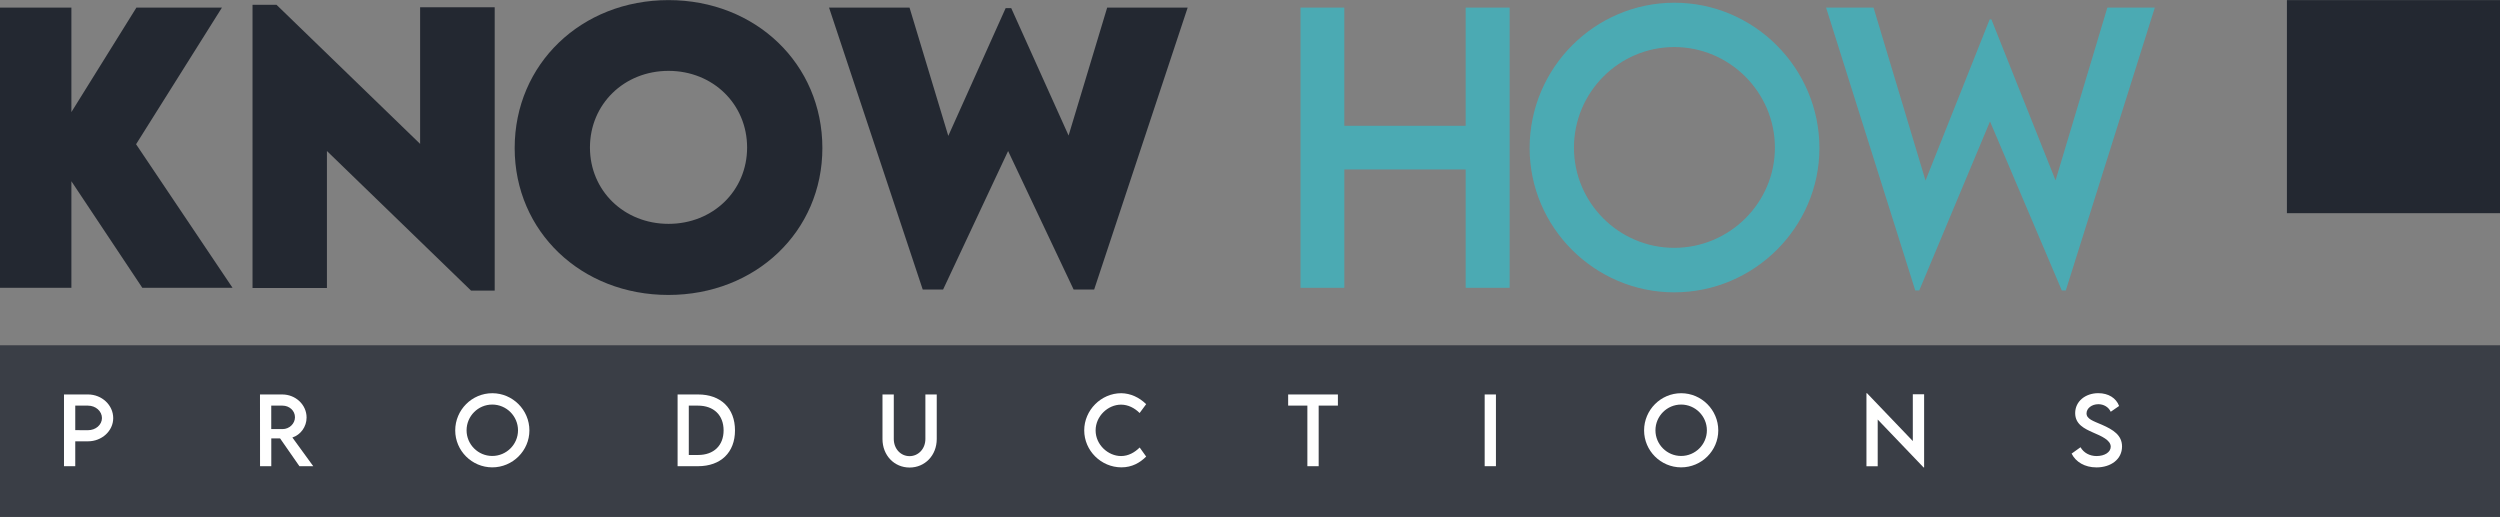
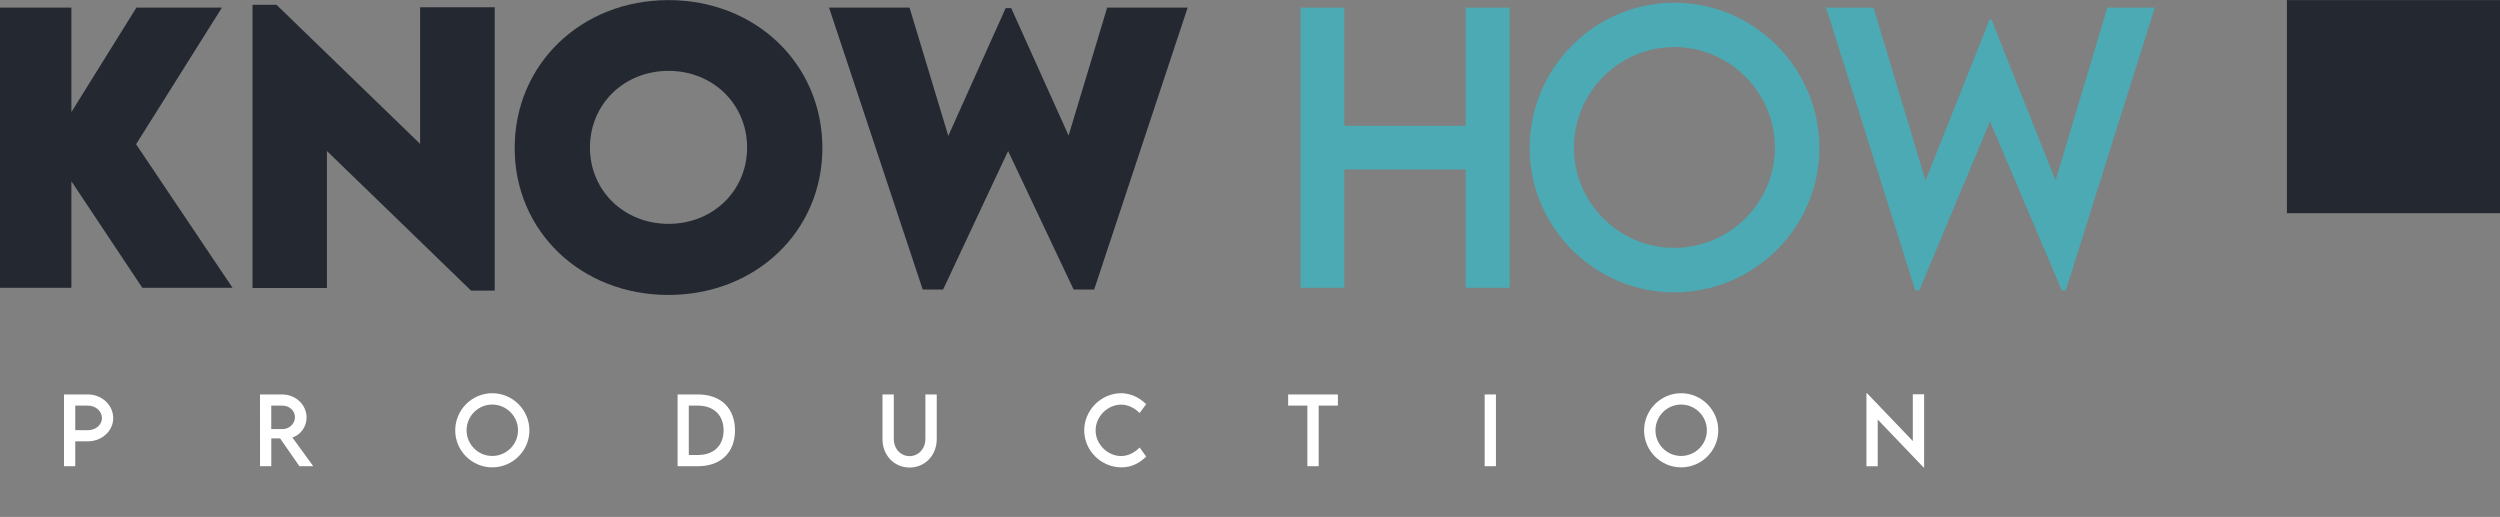
<svg xmlns="http://www.w3.org/2000/svg" version="1.1" id="katman_1" x="0px" y="0px" width="791.965px" height="163.75px" viewBox="0 0 791.965 163.75" enable-background="new 0 0 791.965 163.75" xml:space="preserve">
  <rect x="0" y="0" width="791.965" height="163.75" fill="#808080" stroke="none" />
  <g>
-     <rect x="-0.896" y="109.384" fill="#3A3E46" width="792.861" height="54.366" />
    <g>
      <g>
        <path fill="#FFFFFF" d="M20.273,124.959h7.601c4.396,0,7.993,3.369,7.993,7.5c0,4.046-3.597,7.345-7.993,7.345h-4.033v7.88     h-3.568V124.959z M32.299,132.431c0-2.171-1.986-3.933-4.425-3.933h-4.033v7.768l4.033,0.014     C30.314,136.293,32.299,134.56,32.299,132.431z" />
        <path fill="#FFFFFF" d="M94.852,147.685l-6.118-8.797H85.94v8.797h-3.564l-0.016-22.725h7.062c4.231,0,7.7,3.257,7.7,7.303     c0,2.932-1.891,5.484-4.499,6.33l6.612,9.093H94.852z M89.508,135.928c2.142,0.013,3.935-1.72,3.935-3.75     c0-2.115-1.821-3.68-3.935-3.68h-3.58v7.43H89.508z" />
        <path fill="#FFFFFF" d="M144.208,136.35c0-6.485,5.273-11.786,11.746-11.786c6.456,0,11.754,5.301,11.754,11.786     c0,6.429-5.298,11.702-11.771,11.702C149.482,148.051,144.208,142.779,144.208,136.35z M164.099,136.322     c0-4.497-3.679-8.163-8.162-8.163s-8.133,3.666-8.133,8.163c0,4.469,3.65,8.12,8.133,8.12S164.099,140.791,164.099,136.322z" />
        <path fill="#FFFFFF" d="M232.835,136.35c0,6.979-4.495,11.335-11.713,11.335h-6.472v-22.725h6.472     C228.341,124.945,232.835,129.315,232.835,136.35z M229.226,136.336c0-4.822-3.127-7.839-8.12-7.839h-2.905v15.635h2.95     C226.112,144.132,229.226,141.129,229.226,136.336z" />
        <path fill="#FFFFFF" d="M279.559,139.071v-14.112h3.58v14.097c0,3.145,2.216,5.442,4.993,5.442c2.777,0,5.018-2.298,5.018-5.442     v-14.097h3.597v14.112c0,5.216-3.766,9.037-8.602,9.037C283.312,148.108,279.559,144.287,279.559,139.071z" />
        <path fill="#FFFFFF" d="M343.467,136.336c0-6.401,5.344-11.773,11.729-11.773c2.946,0.043,5.669,1.298,7.894,3.469l-2.072,2.805     c-1.59-1.592-3.663-2.65-5.891-2.65c-4.116,0-8.05,3.609-8.05,8.163c0,4.582,3.992,8.12,8.063,8.12     c2.328,0,4.33-1.156,5.896-2.707l2.056,2.877c-1.957,1.931-4.454,3.411-7.836,3.411     C348.811,148.051,343.467,142.75,343.467,136.336z" />
        <path fill="#FFFFFF" d="M423.83,128.497h-6.093v19.187h-3.58v-19.187h-6.089v-3.538h15.763V128.497z" />
        <path fill="#FFFFFF" d="M470.323,124.959h3.568v22.725h-3.568V124.959z" />
        <path fill="#FFFFFF" d="M520.825,136.35c0-6.485,5.273-11.786,11.746-11.786c6.456,0,11.754,5.301,11.754,11.786     c0,6.429-5.298,11.702-11.771,11.702C526.098,148.051,520.825,142.779,520.825,136.35z M540.716,136.322     c0-4.497-3.679-8.163-8.161-8.163c-4.482,0-8.133,3.666-8.133,8.163c0,4.469,3.65,8.12,8.133,8.12     C537.036,144.442,540.716,140.791,540.716,136.322z" />
        <path fill="#FFFFFF" d="M609.534,124.903v23.176h-0.169l-14.535-15.183v14.816h-3.564v-23.149h0.181l14.506,15.156v-14.817     H609.534z" />
-         <path fill="#FFFFFF" d="M656.258,143.695l2.822-2.016c1.013,1.777,2.905,2.791,5.088,2.791c2.55,0,4.482-1.227,4.482-2.96     c0-2.101-2.987-3.369-5.64-4.511c-2.661-1.184-5.624-2.566-5.624-6.132c0-3.722,3.23-6.316,7.317-6.316     c3.242,0,5.669,1.565,6.6,4.06l-2.653,1.832c-0.705-1.537-2.27-2.397-3.918-2.397c-2.085,0-3.749,1.298-3.749,2.905     c0,1.777,2.101,2.411,4.861,3.595c3.597,1.579,6.386,3.313,6.386,6.894c0,4.032-3.494,6.627-8.104,6.627     C660.39,148.066,657.556,146.317,656.258,143.695z" />
      </g>
    </g>
    <g>
      <path fill="#232831" d="M45.088,91.179L22.618,57.42v33.758H-0.896V2.403h23.514v33.098L43.216,2.403H70.31L43.106,45.69    L73.67,91.179H45.088z" />
      <path fill="#232831" d="M156.713,2.293V92.06h-7.49l-45.655-44.223v43.396h-23.57V1.523h7.599l45.49,44.057V2.293H156.713z" />
      <path fill="#232831" d="M163.041,46.901c0-26.655,21.147-46.866,48.738-46.866s48.738,20.211,48.738,46.866    c0,26.434-21.147,46.535-48.792,46.535C184.135,93.437,163.041,73.336,163.041,46.901z M236.672,46.736    c0-13.713-10.794-24.287-24.892-24.287c-14.098,0-24.892,10.574-24.892,24.287c0,13.657,10.794,24.177,24.892,24.177    C225.877,70.913,236.672,60.394,236.672,46.736z" />
      <path fill="#232831" d="M262.627,2.403h25.498l12.281,40.643l18.175-40.477h1.761l18.173,40.367l12.226-40.533h25.498    L346.611,91.73h-6.497l-20.762-43.892L298.754,91.73h-6.444L262.627,2.403z" />
    </g>
    <g>
      <path fill="#4BAAB3" d="M478.234,2.403v88.776H464.3V53.675h-38.439v37.503h-13.878V2.403h13.878v37.449H464.3V2.403H478.234z" />
      <path fill="#4BAAB3" d="M484.562,46.901c0-25.332,20.597-46.04,45.875-46.04c25.222,0,45.929,20.708,45.929,46.04    c0,25.113-20.707,45.709-45.984,45.709C505.159,92.61,484.562,72.014,484.562,46.901z M562.267,46.791    c0-17.567-14.372-31.886-31.886-31.886c-17.512,0-31.775,14.319-31.775,31.886c0,17.458,14.263,31.721,31.775,31.721    C547.895,78.512,562.267,64.249,562.267,46.791z" />
      <path fill="#4BAAB3" d="M578.475,2.403h15.034L609.976,57.2l20.321-51.052h0.55l20.321,50.996L667.58,2.403h15.036l-28.197,89.602    h-1.267l-22.746-53.53l-22.412,53.53h-1.267L578.475,2.403z" />
    </g>
    <rect x="724.464" y="0.035" fill="#232831" width="67.5" height="67.5" />
  </g>
</svg>